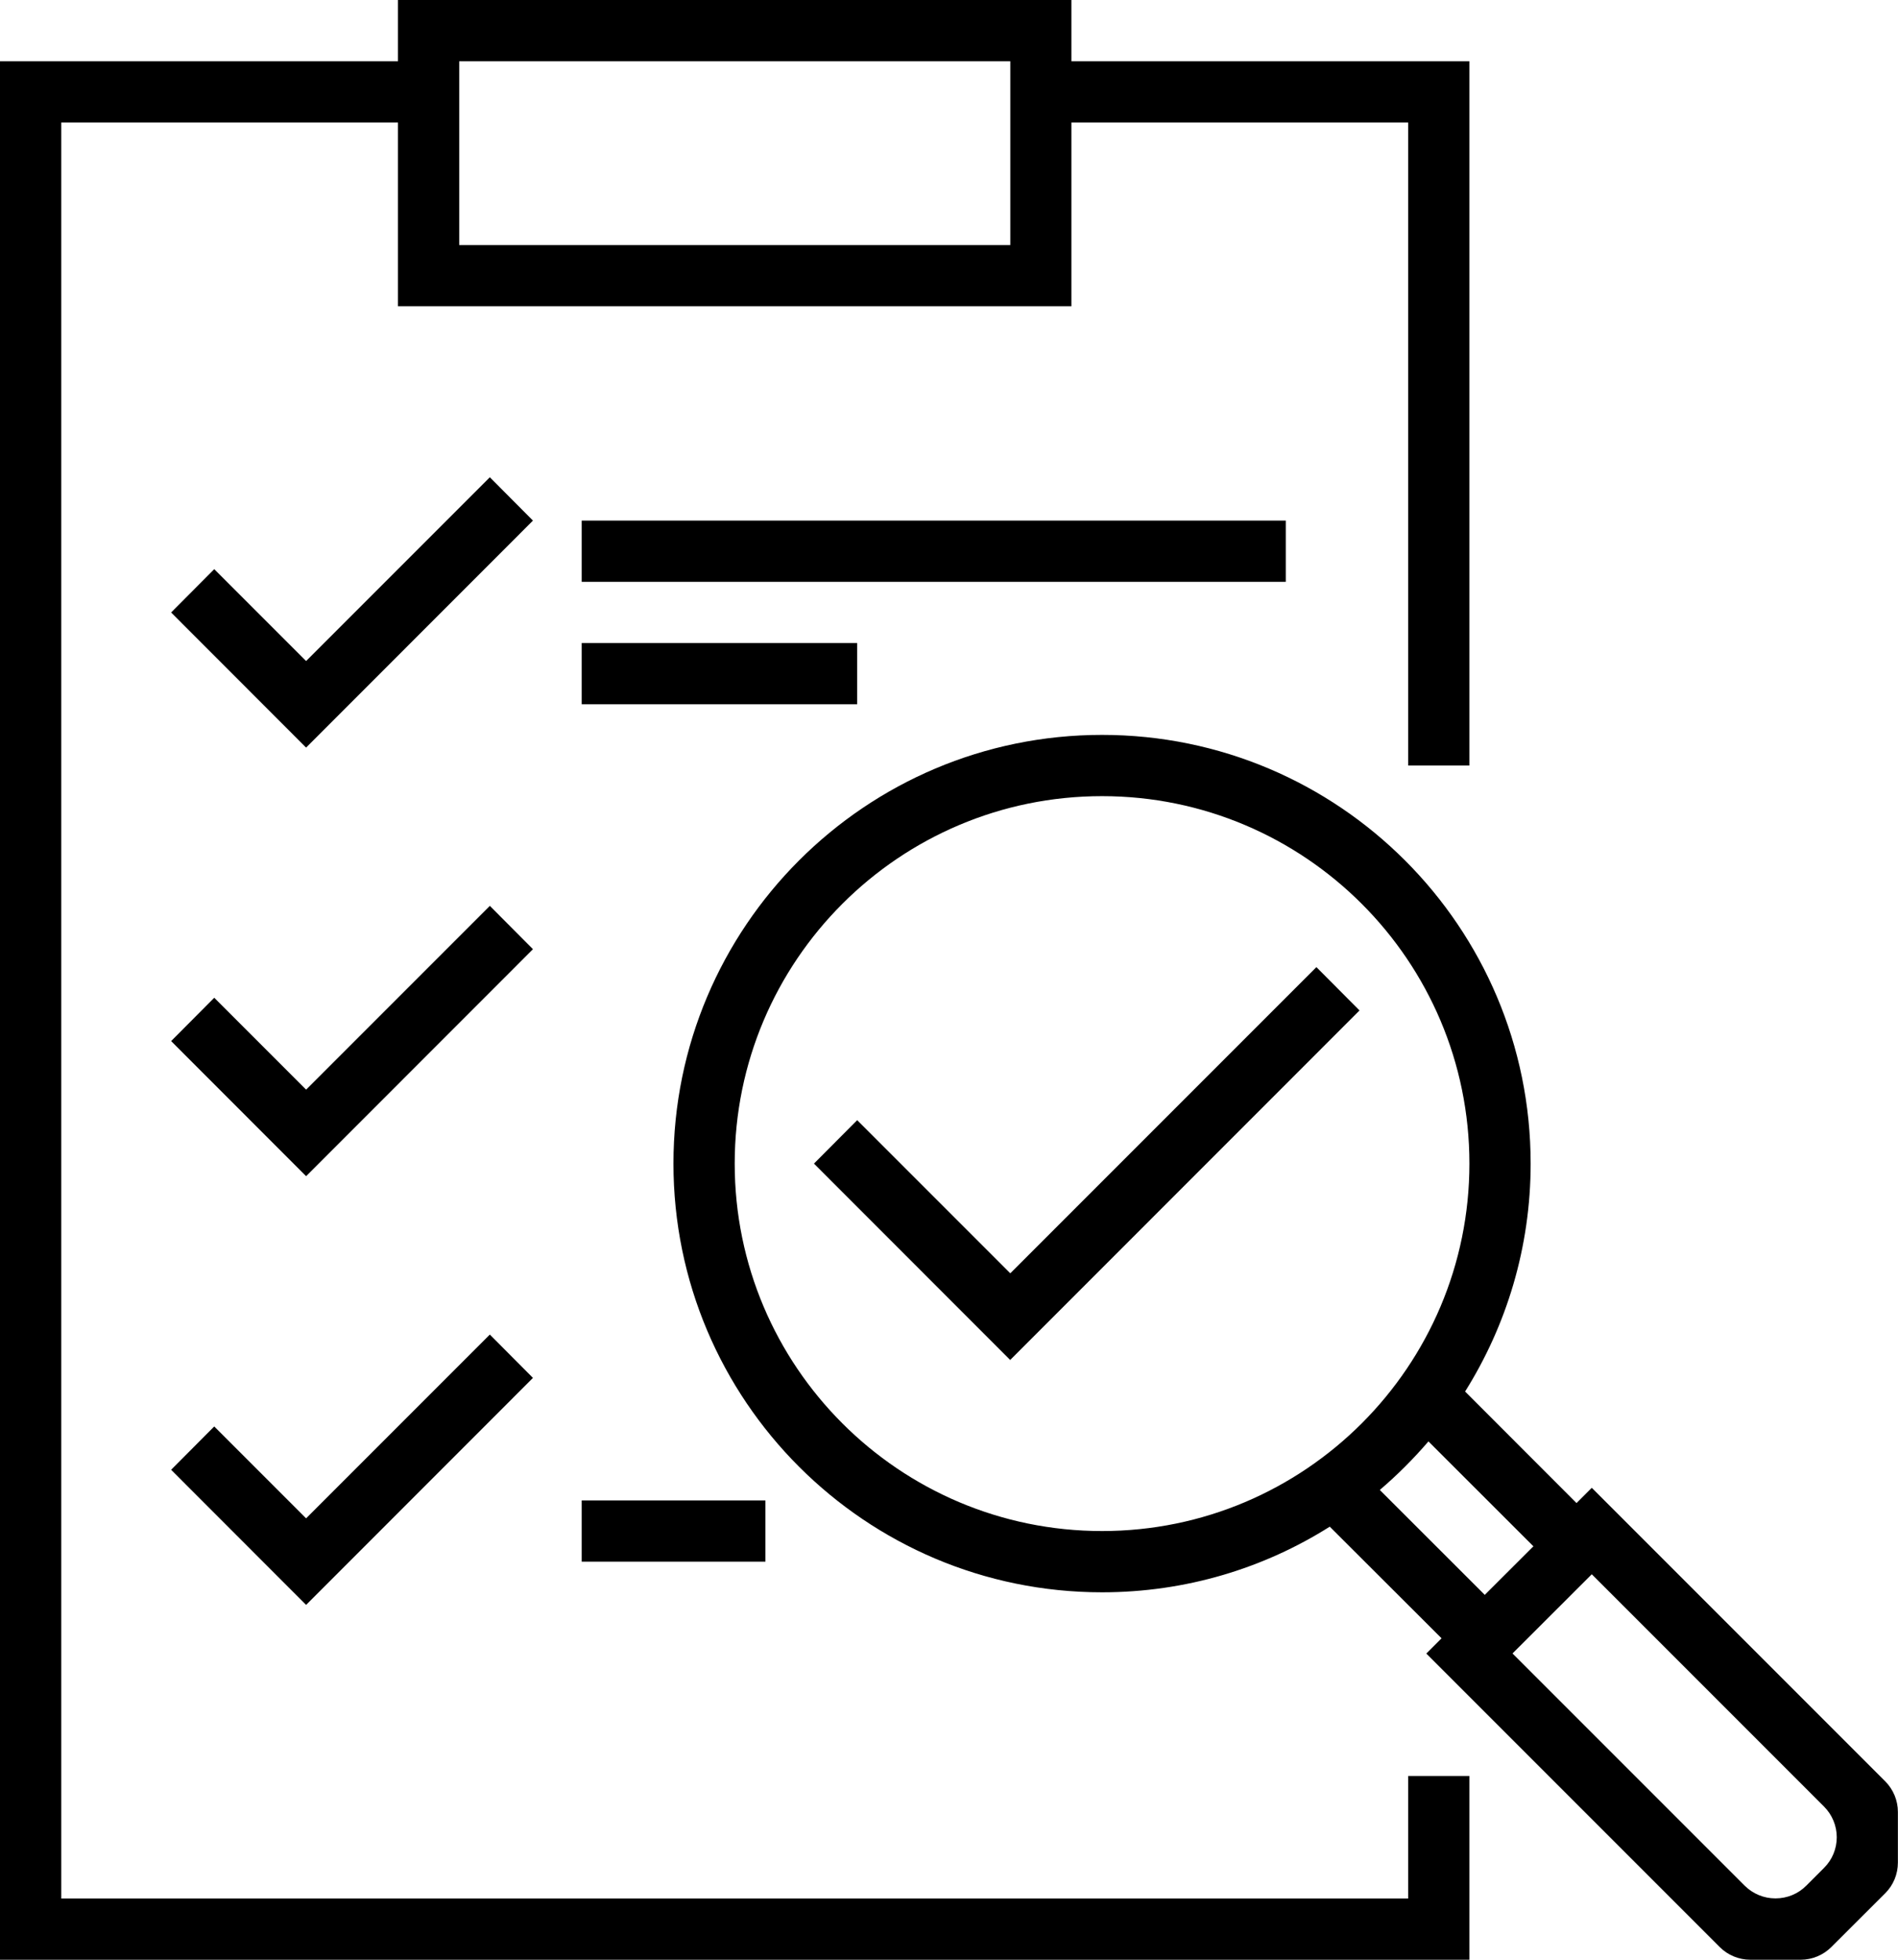
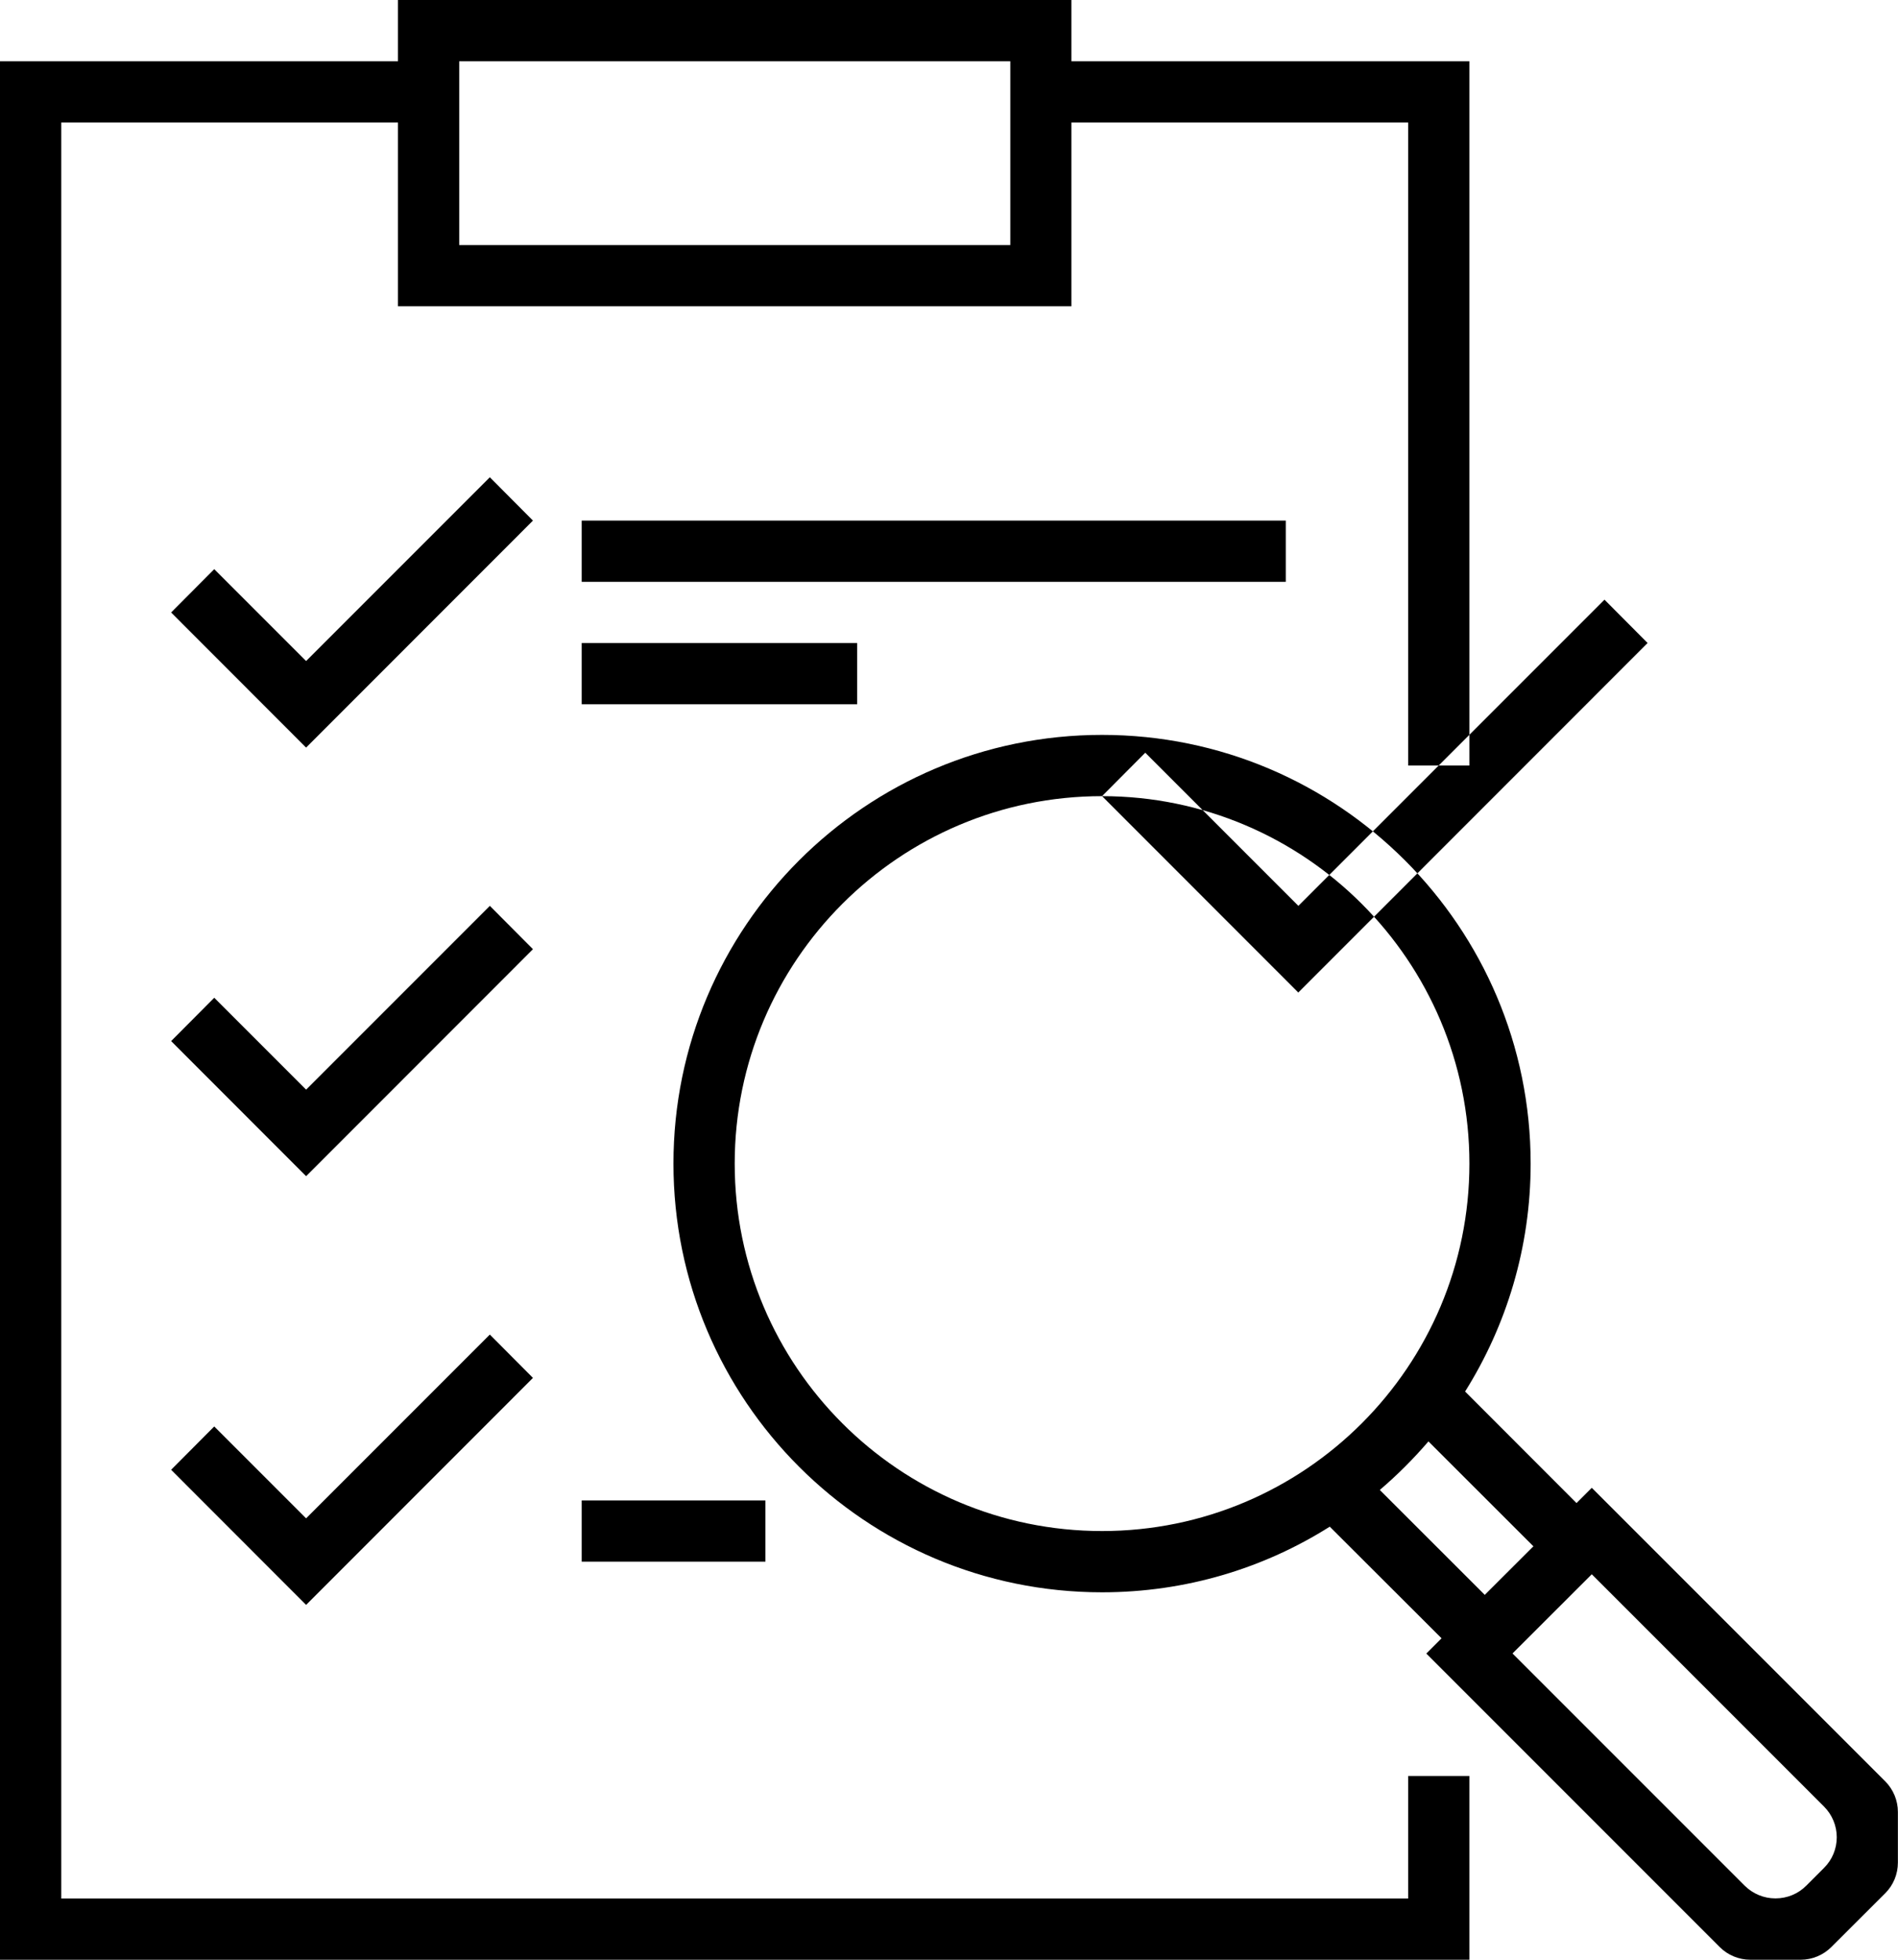
<svg xmlns="http://www.w3.org/2000/svg" id="Layer_2" data-name="Layer 2" viewBox="0 0 185.33 191.31">
  <defs fill="#000000">
    <style>
      .cls-1 {
        fill: #000000;
        fill-rule: evenodd;
      }
    </style>
  </defs>
  <g id="Layer_1-2" data-name="Layer 1">
-     <path fill="#000000" class="cls-1" d="M129.85,149.04l10.91,10.89-1.49,1.49,28.65,28.65c.79.79,1.87,1.24,2.99,1.24h4.92c1.12,0,2.2-.45,2.99-1.24l5.26-5.25c.8-.79,1.24-1.87,1.24-3v-4.94c0-1.12-.45-2.2-1.24-2.99l-28.65-28.65-1.49,1.49-10.88-10.89c4.04-6.44,6.4-14.07,6.4-22.25,0-23.1-18.74-41.85-41.85-41.85s-41.85,18.75-41.85,41.85,18.74,41.85,41.85,41.85c8.19,0,15.81-2.35,22.24-6.41h0ZM104.62,5.98V0H38.86v5.98H0v185.33h143.48v-17.94h-5.98v11.96H5.98V11.96h32.88v17.94h65.76V11.96h32.88v62.77h5.98V5.98h-38.86ZM155.44,153.69l22.67,22.67c.79.79,1.24,1.87,1.24,2.99h0c0,1.12-.44,2.2-1.24,2.99l-1.74,1.74c-.79.8-1.87,1.24-3,1.24h-.02c-1.12,0-2.2-.45-2.99-1.24l-22.67-22.67,7.74-7.73ZM16.71,143.48l13.18,13.19,22.15-22.16-4.21-4.23-17.94,17.94-8.97-8.97-4.21,4.23ZM139.48,140.71c-1.46,1.7-3.05,3.29-4.75,4.74l10.25,10.24,4.75-4.74-10.25-10.24ZM56.8,152.45h17.94v-5.98h-17.94v5.98ZM107.61,77.72c19.79,0,35.87,16.07,35.87,35.87s-16.08,35.87-35.87,35.87-35.87-16.07-35.87-35.87,16.08-35.87,35.87-35.87ZM79.48,113.59l19.16,19.17,34.11-34.12-4.21-4.23-29.89,29.89-14.95-14.95-4.21,4.23ZM16.71,101.63l13.18,13.19,22.15-22.16-4.21-4.23-17.94,17.94-8.97-8.97-4.21,4.23ZM16.71,59.79l13.18,13.19,22.15-22.16-4.21-4.23-17.94,17.94-8.97-8.97-4.21,4.23ZM56.8,68.75h26.9v-5.98h-26.9v5.98ZM56.8,56.8h68.75v-5.98H56.8v5.98ZM44.84,5.98h53.81v17.94h-53.81V5.98Z" />
+     <path fill="#000000" class="cls-1" d="M129.85,149.04l10.91,10.89-1.49,1.49,28.65,28.65c.79.79,1.87,1.24,2.99,1.24h4.92c1.12,0,2.2-.45,2.99-1.24l5.26-5.25c.8-.79,1.24-1.87,1.24-3v-4.94c0-1.12-.45-2.2-1.24-2.99l-28.65-28.65-1.49,1.49-10.88-10.89c4.04-6.44,6.4-14.07,6.4-22.25,0-23.1-18.74-41.85-41.85-41.85s-41.85,18.75-41.85,41.85,18.74,41.85,41.85,41.85c8.19,0,15.81-2.35,22.24-6.41h0ZM104.62,5.98V0H38.86v5.98H0v185.33h143.48v-17.94h-5.98v11.96H5.98V11.96h32.88v17.94h65.76V11.96h32.88v62.77h5.98V5.98h-38.86ZM155.44,153.69l22.67,22.67c.79.79,1.24,1.87,1.24,2.99h0c0,1.12-.44,2.2-1.24,2.99l-1.74,1.74c-.79.8-1.87,1.24-3,1.24h-.02c-1.12,0-2.2-.45-2.99-1.24l-22.67-22.67,7.74-7.73ZM16.71,143.48l13.18,13.19,22.15-22.16-4.21-4.23-17.94,17.94-8.97-8.97-4.21,4.23ZM139.48,140.71c-1.46,1.7-3.05,3.29-4.75,4.74l10.25,10.24,4.75-4.74-10.25-10.24ZM56.8,152.45h17.94v-5.98h-17.94v5.98ZM107.61,77.72c19.79,0,35.87,16.07,35.87,35.87s-16.08,35.87-35.87,35.87-35.87-16.07-35.87-35.87,16.08-35.87,35.87-35.87Zl19.16,19.17,34.11-34.12-4.21-4.23-29.89,29.89-14.95-14.95-4.21,4.23ZM16.71,101.63l13.18,13.19,22.15-22.16-4.21-4.23-17.94,17.94-8.97-8.97-4.21,4.23ZM16.71,59.79l13.18,13.19,22.15-22.16-4.21-4.23-17.94,17.94-8.97-8.97-4.21,4.23ZM56.8,68.75h26.9v-5.98h-26.9v5.98ZM56.8,56.8h68.75v-5.98H56.8v5.98ZM44.84,5.98h53.81v17.94h-53.81V5.98Z" />
  </g>
</svg>